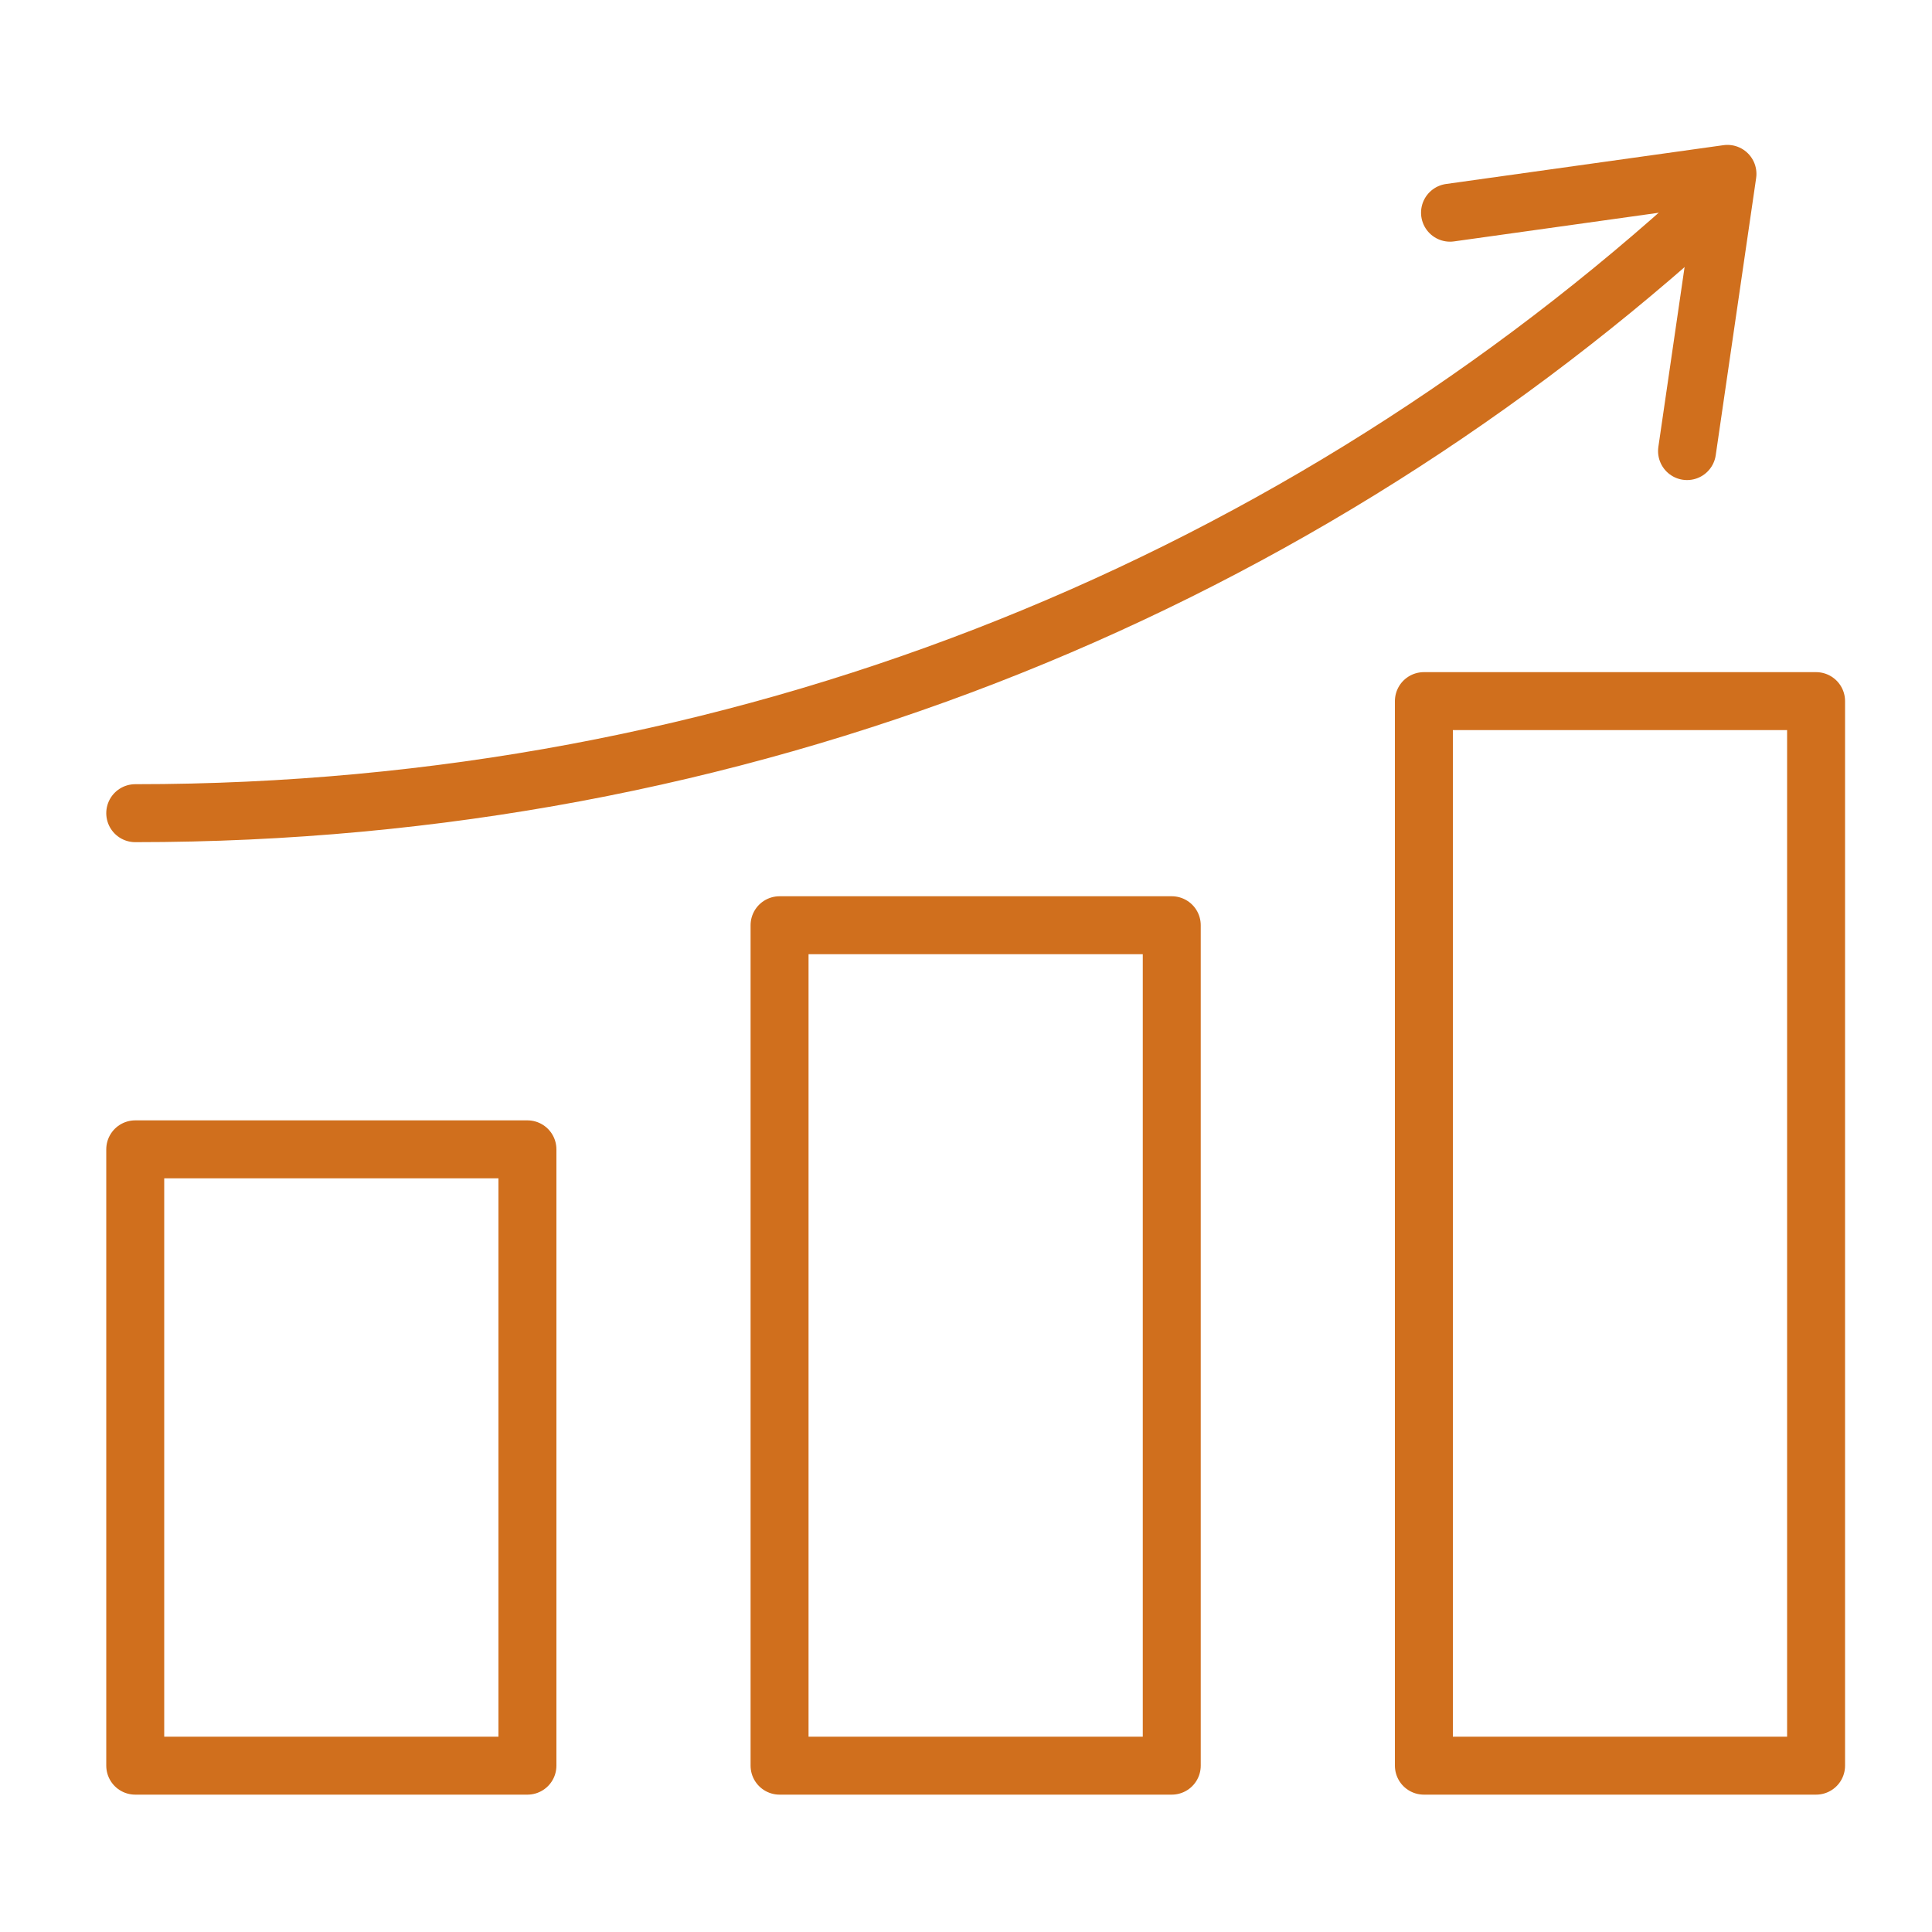
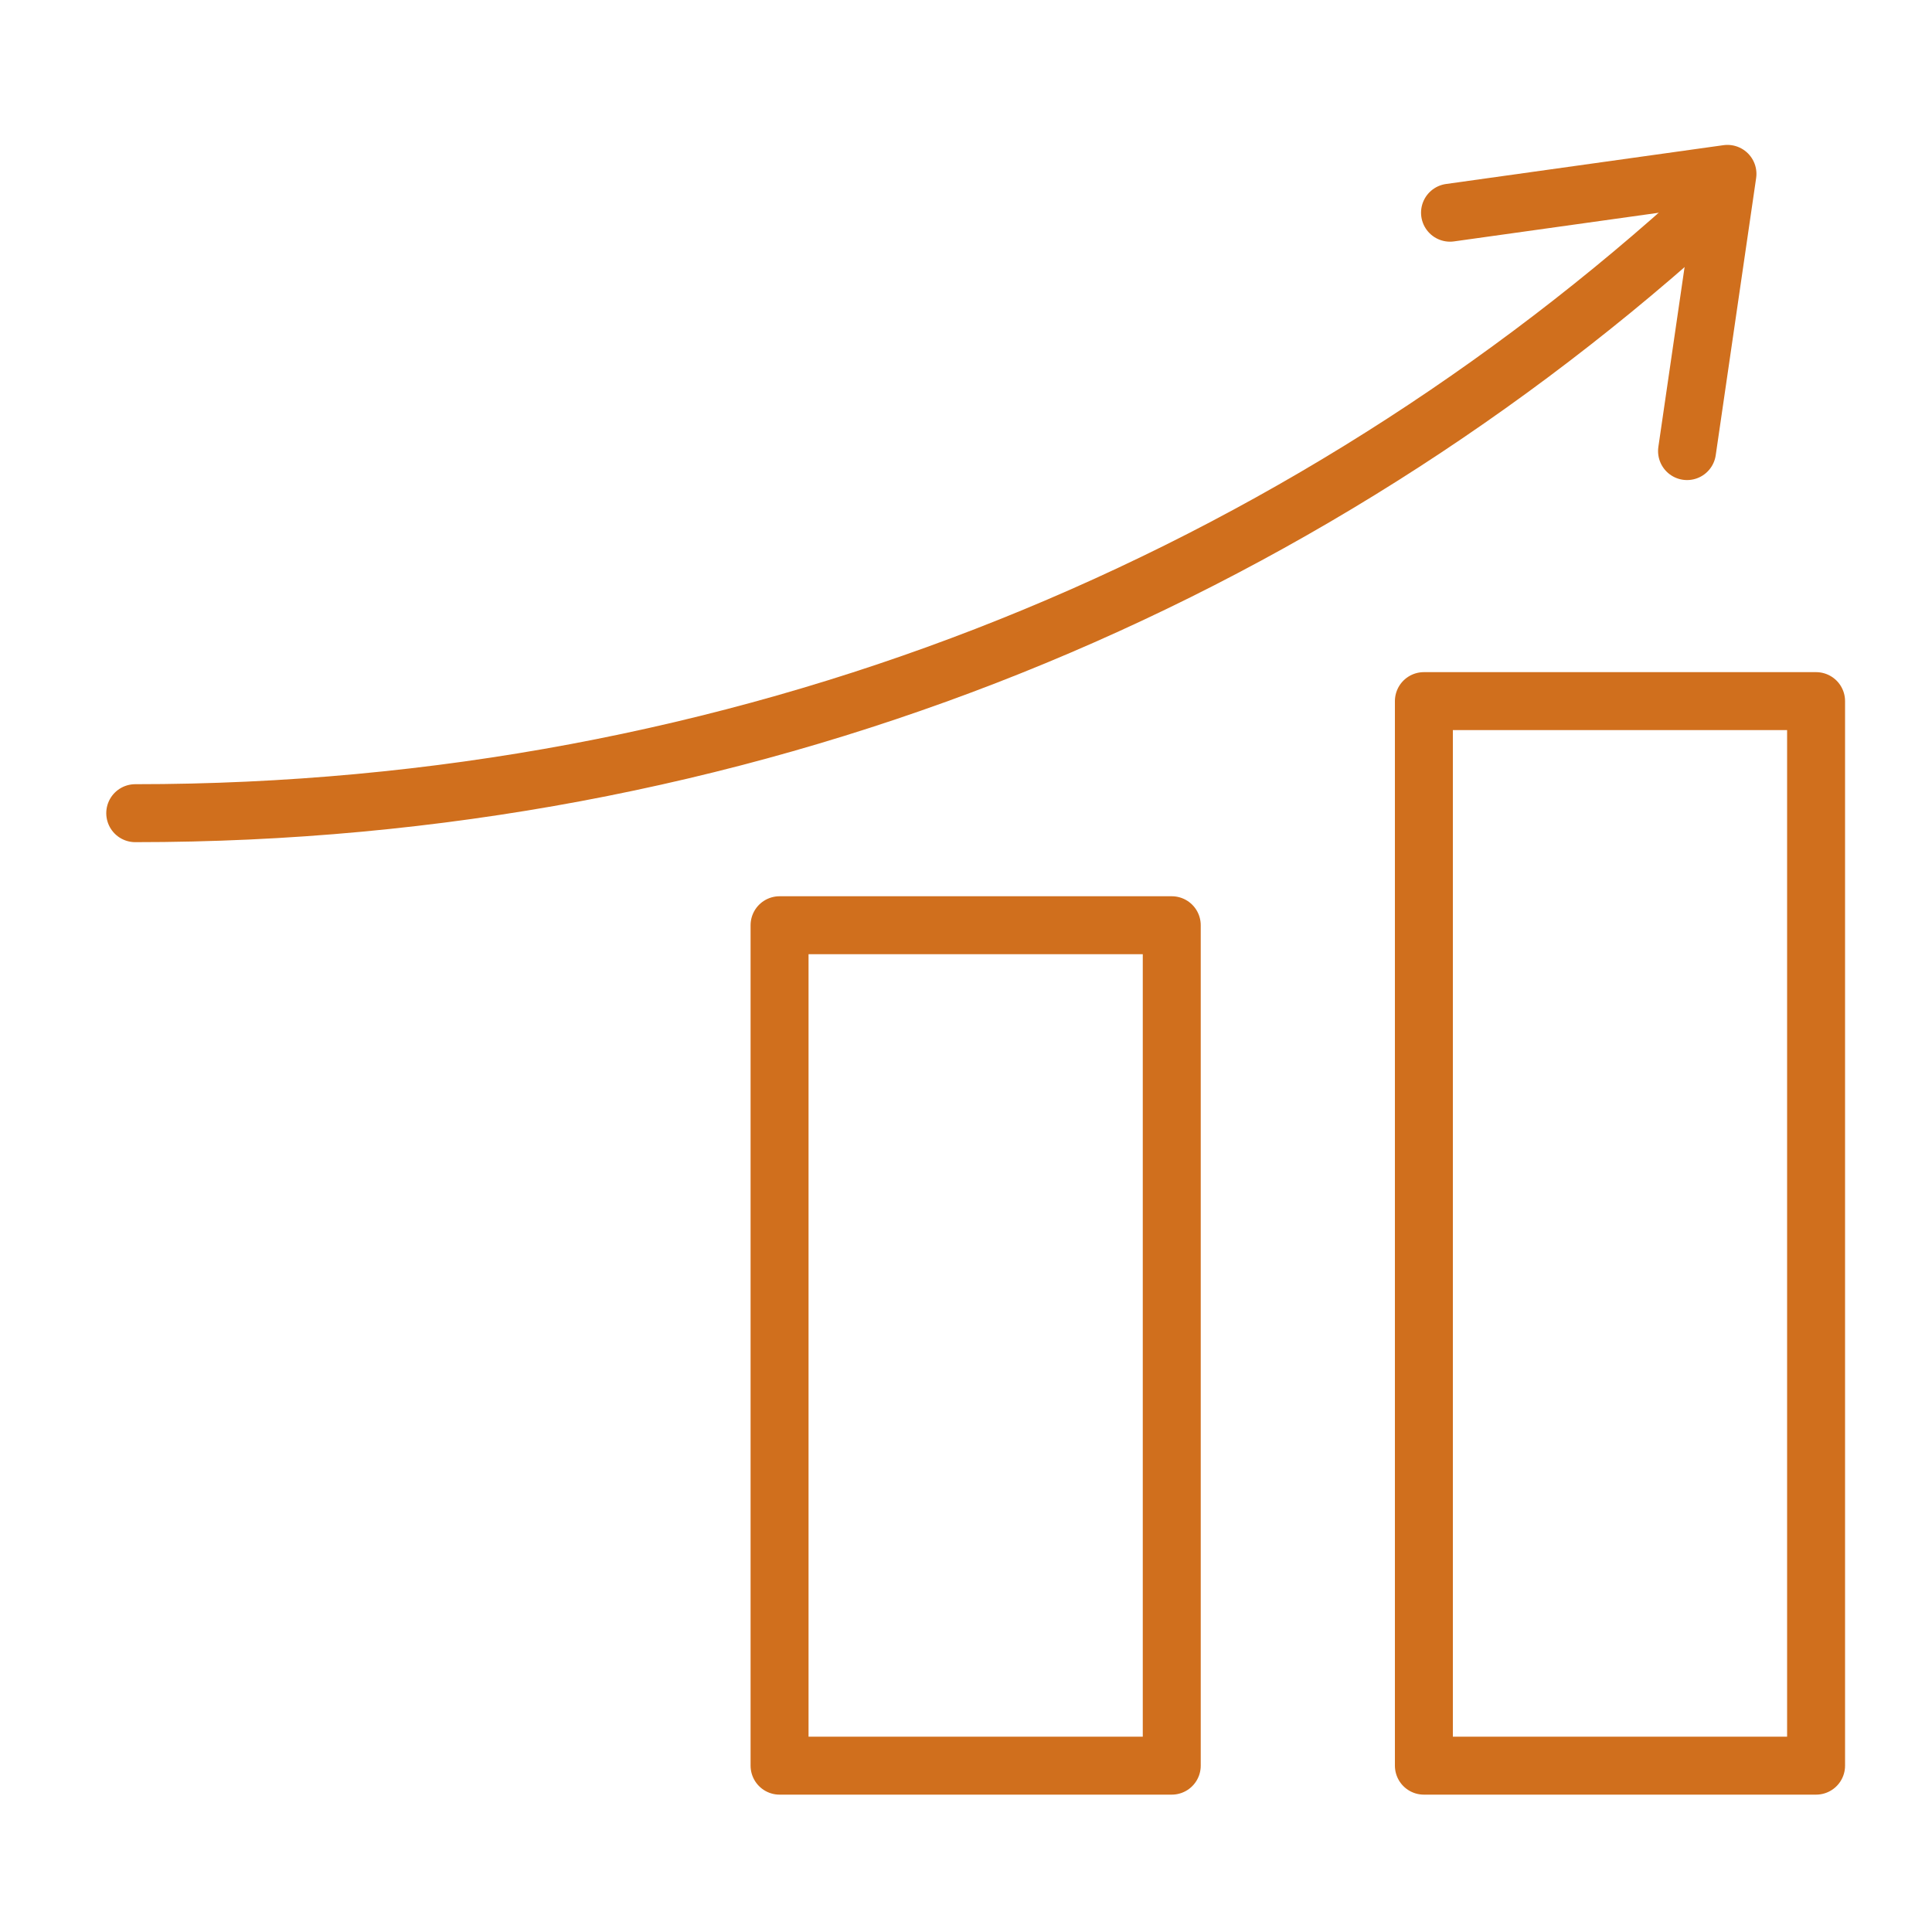
<svg xmlns="http://www.w3.org/2000/svg" width="100" height="100" viewBox="0 0 100 100" fill="none">
-   <path d="M27.3 59.49H7V91.39H27.3V59.49Z" stroke="#D06F1D" stroke-width="3" stroke-miterlimit="10" stroke-linecap="round" stroke-linejoin="round" />
  <path d="M94 36.29H73.7V91.39H94V36.29Z" stroke="#D06F1D" stroke-width="3" stroke-miterlimit="10" stroke-linecap="round" stroke-linejoin="round" />
  <path d="M60.65 47.89H40.35V91.39H60.65V47.89Z" stroke="#D06F1D" stroke-width="3" stroke-miterlimit="10" stroke-linecap="round" stroke-linejoin="round" />
  <path d="M87.51 11.547C66.272 30.572 38.28 42.09 7 42.09" stroke="#D06F1D" stroke-width="3" stroke-miterlimit="10" stroke-linecap="round" stroke-linejoin="round" />
  <path d="M87.321 23.348L89.413 9L75.053 11.009" stroke="#D06F1D" stroke-width="3" stroke-miterlimit="10" stroke-linecap="round" stroke-linejoin="round" />
</svg>